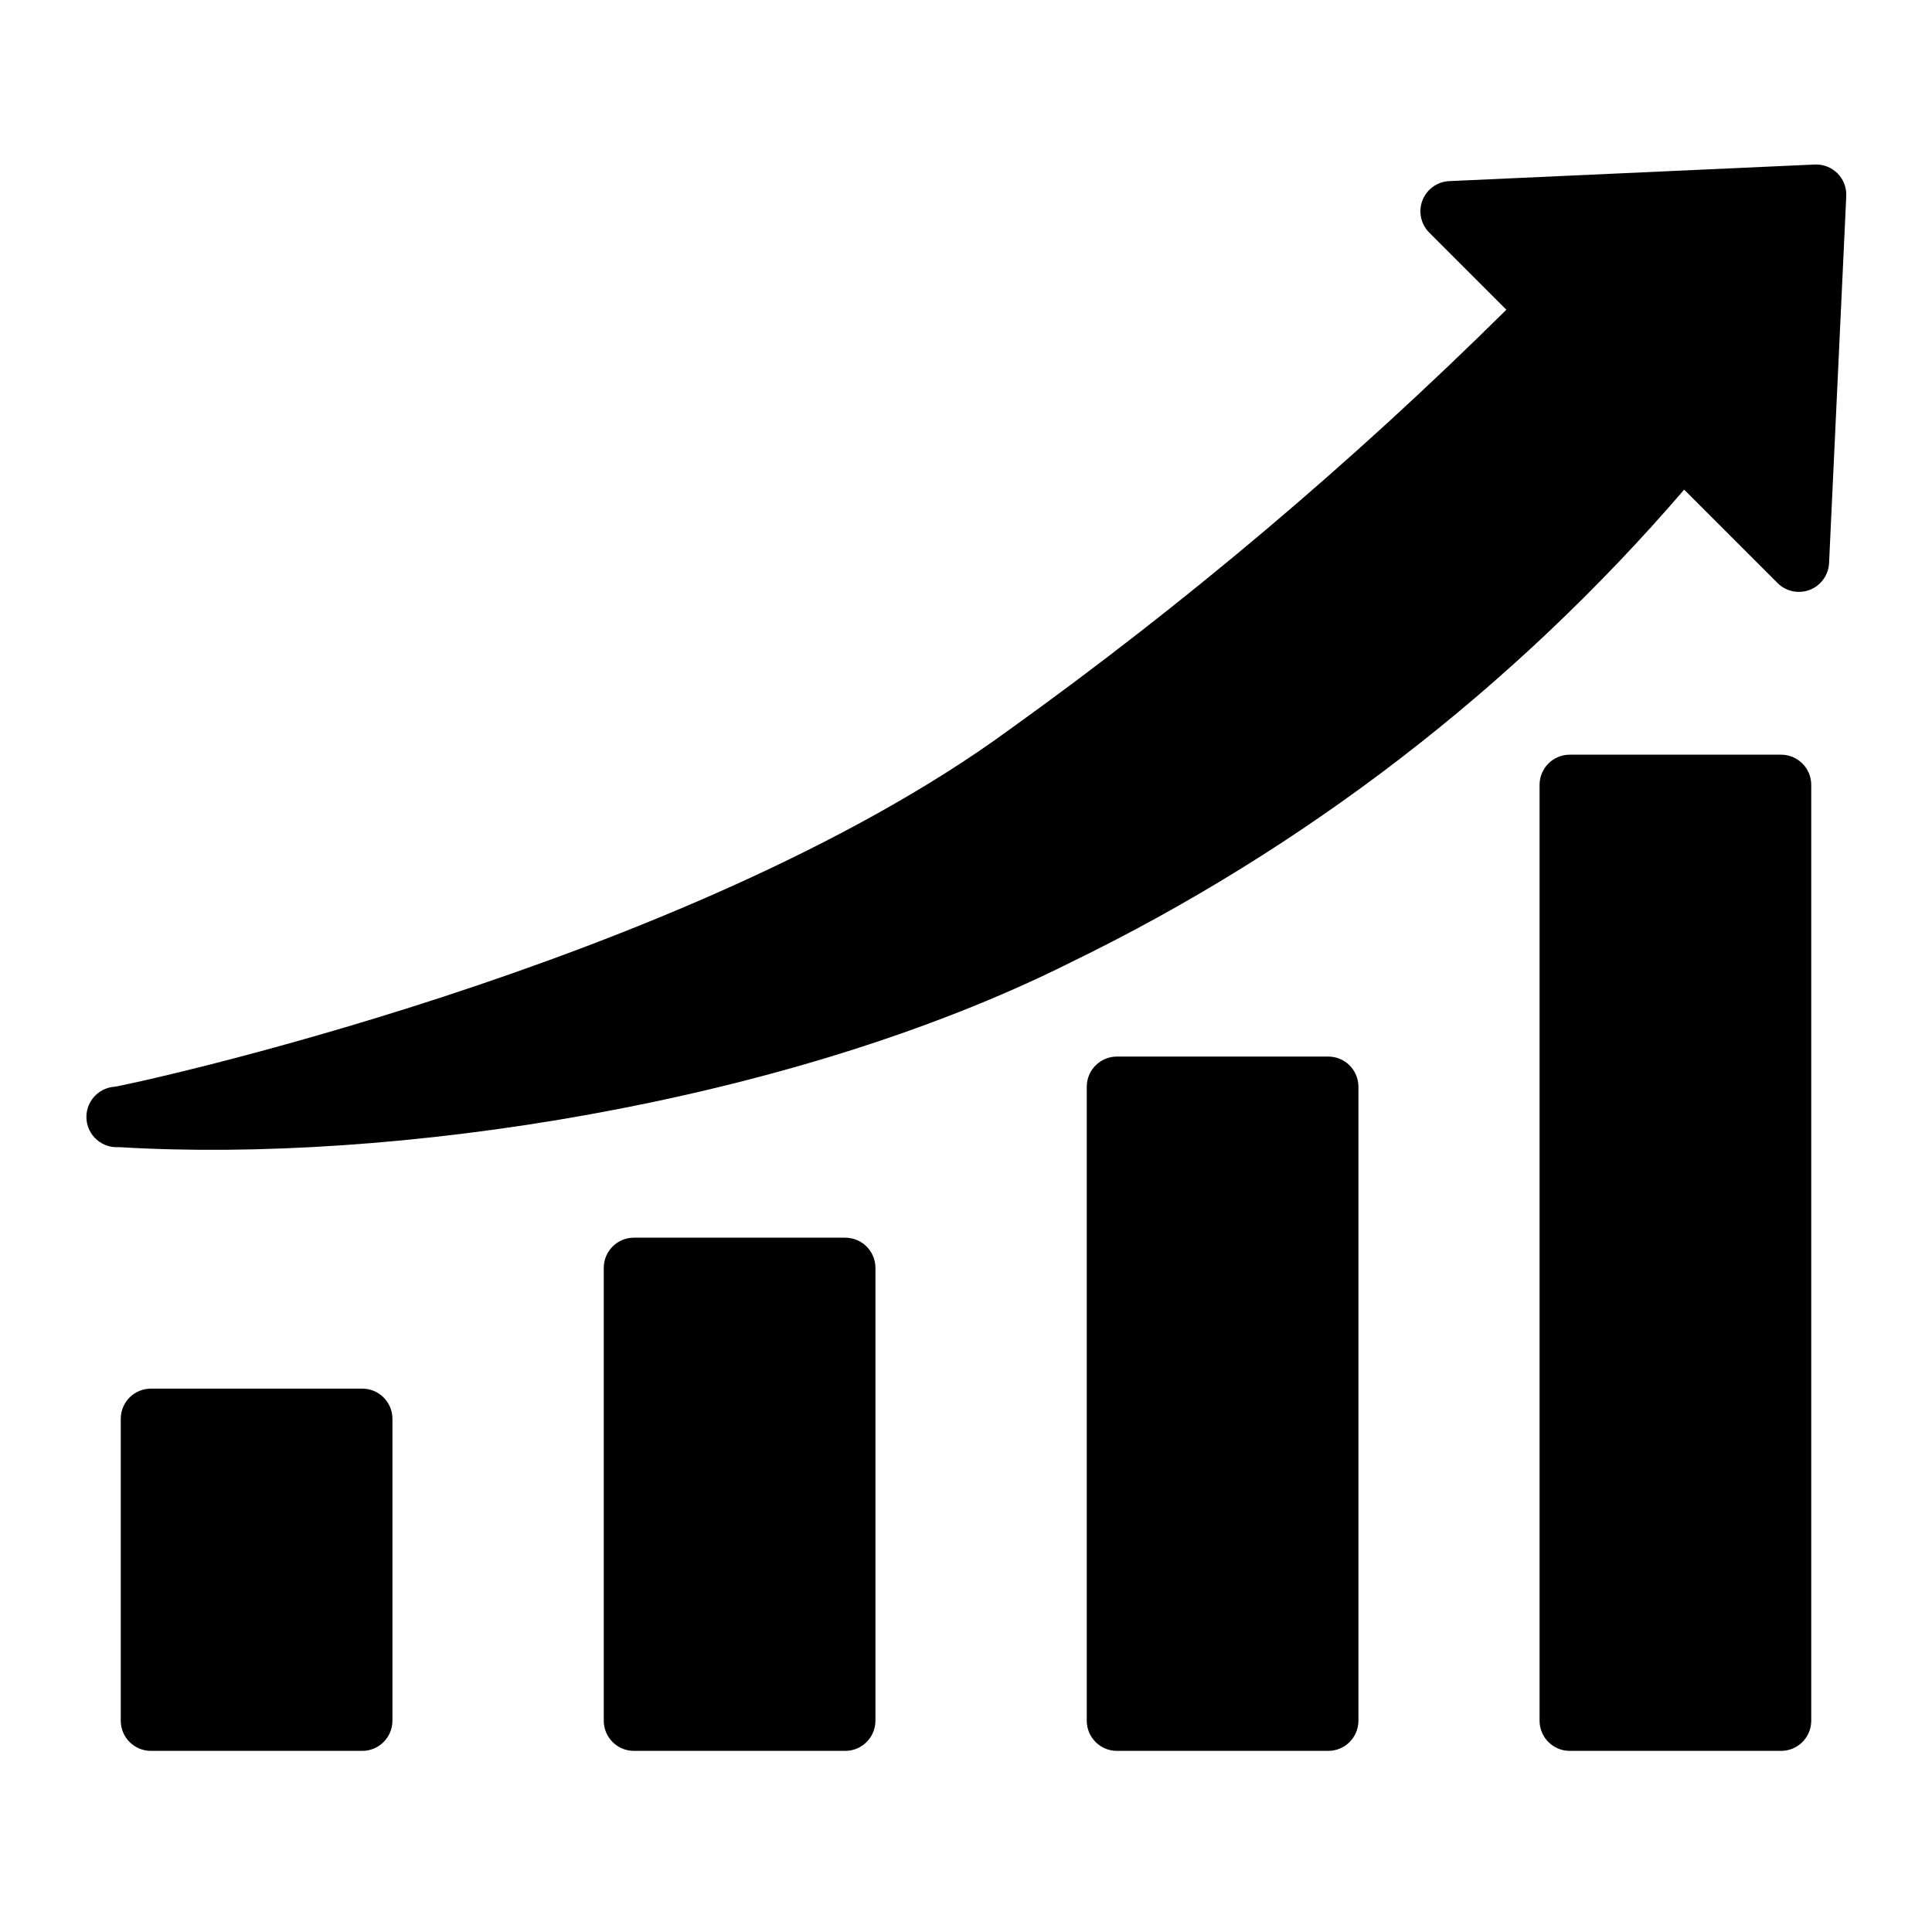
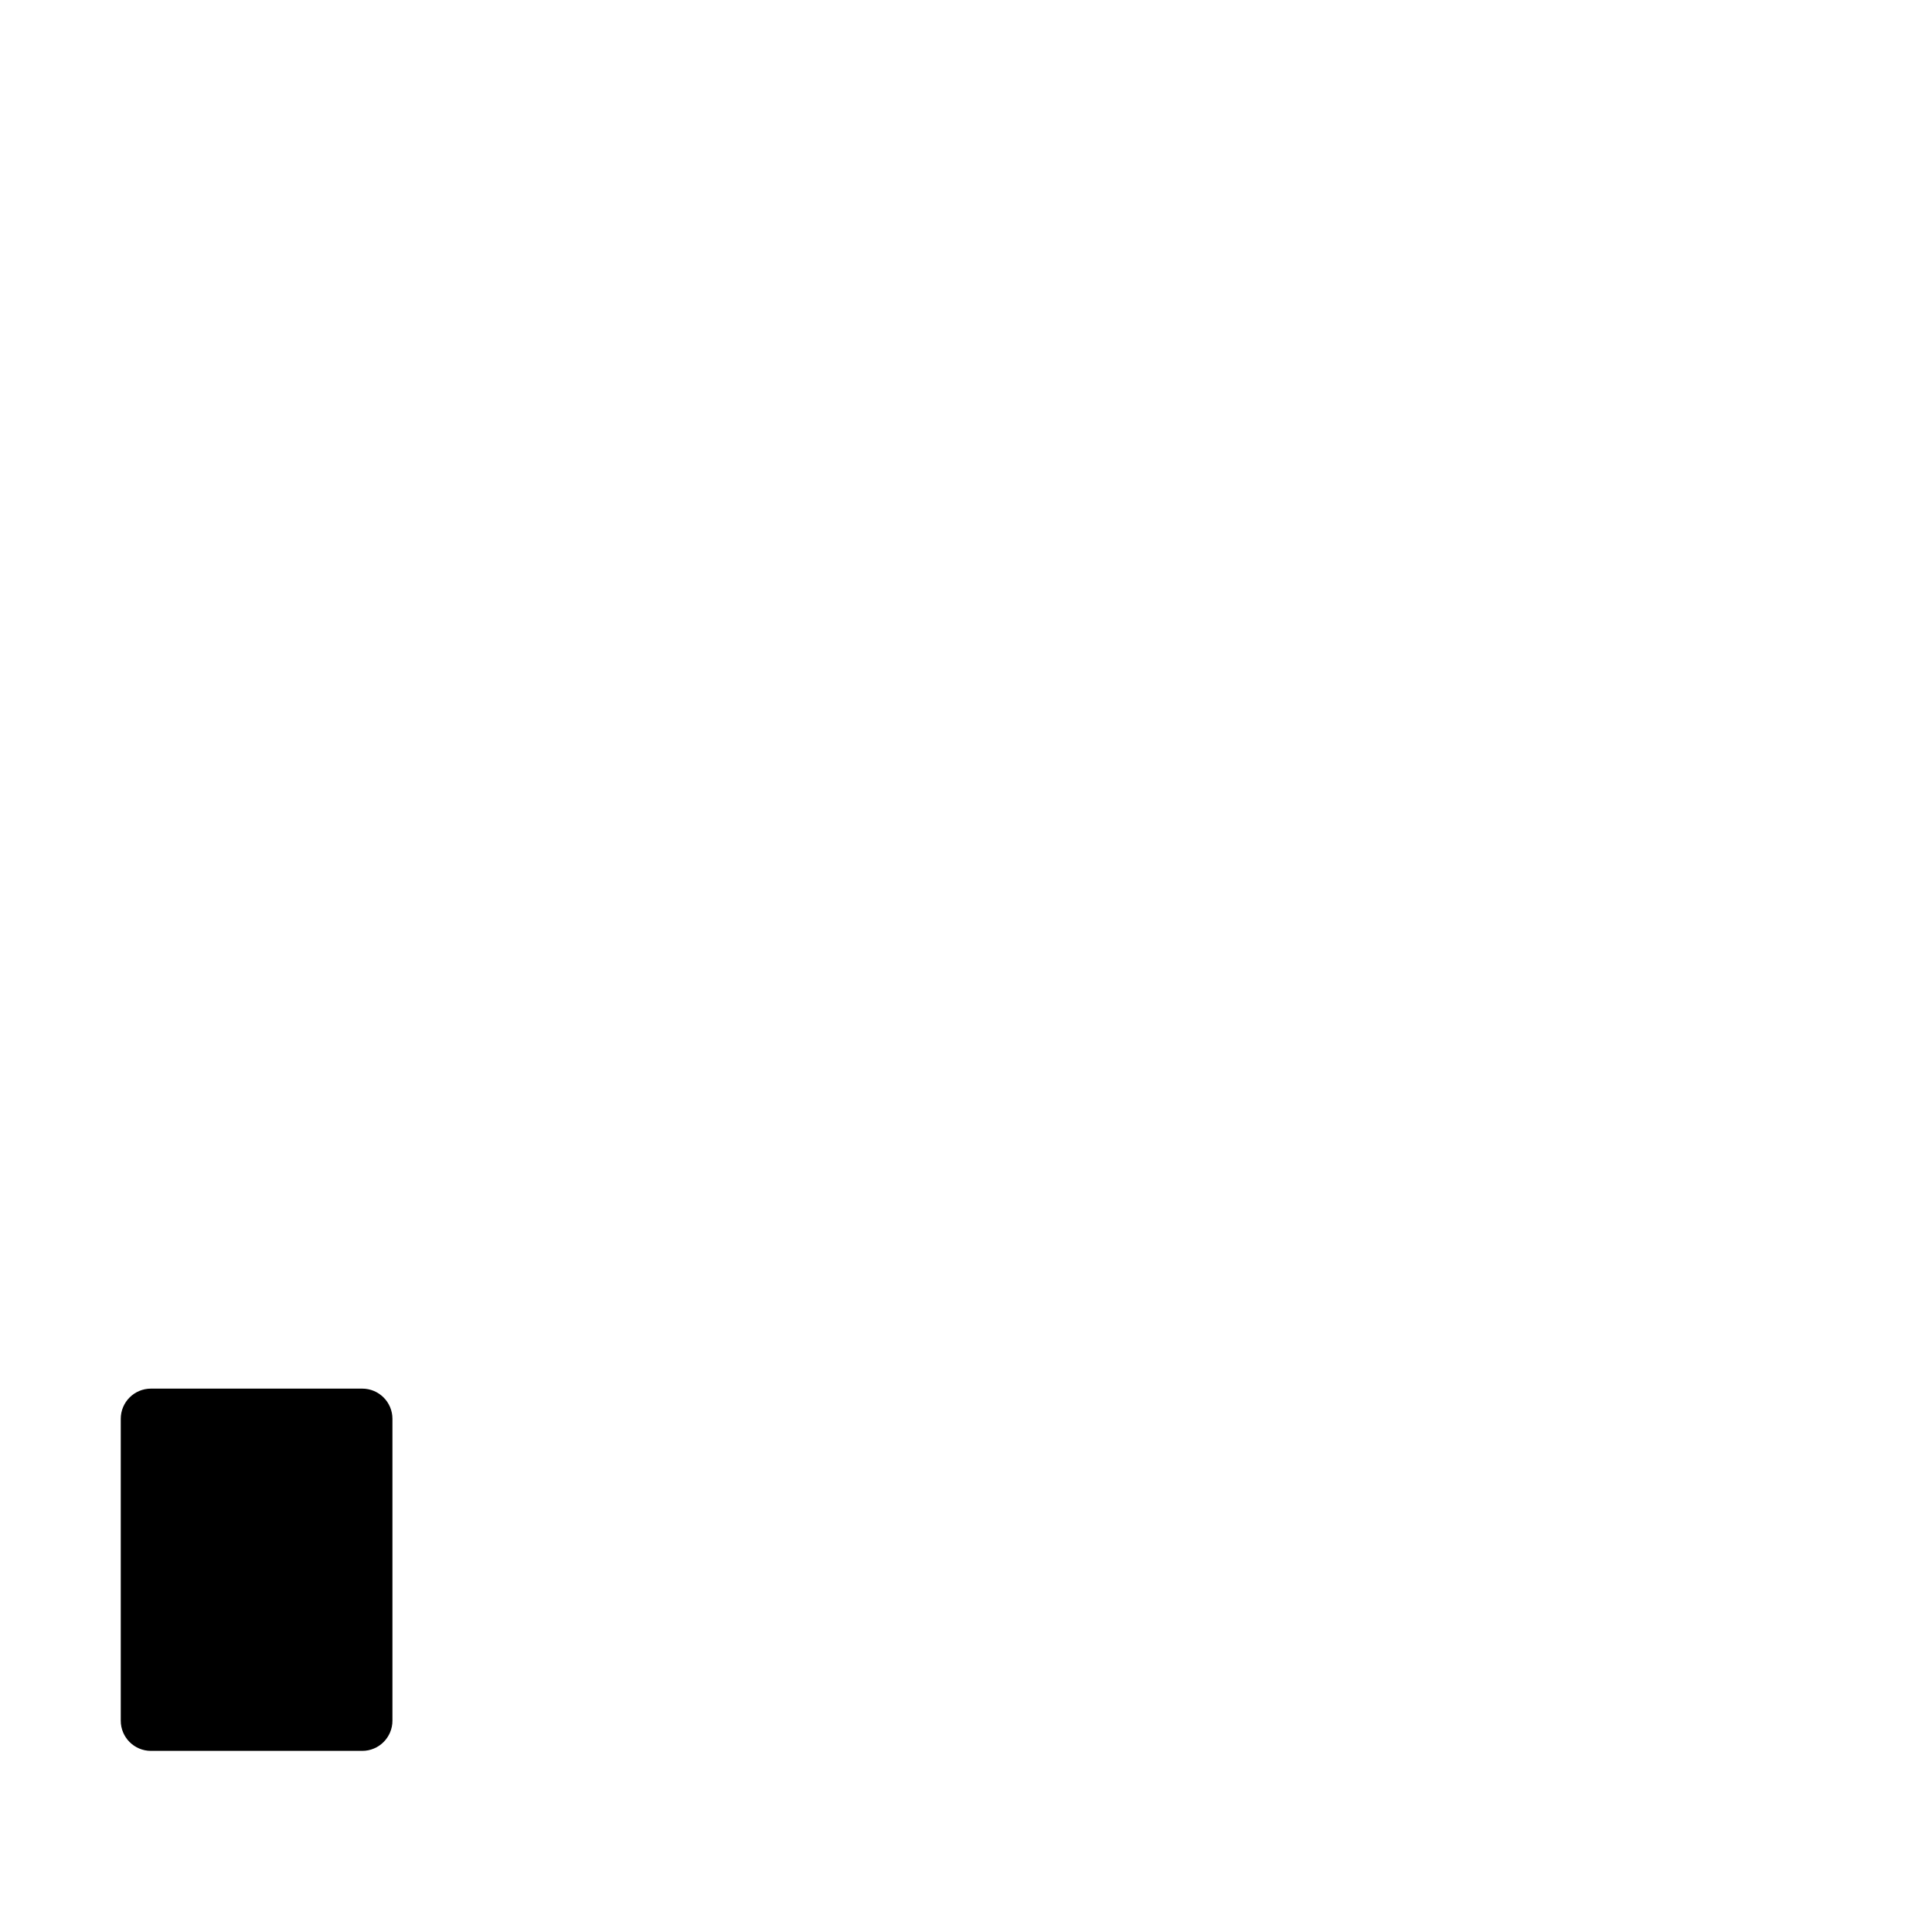
<svg xmlns="http://www.w3.org/2000/svg" width="107" height="107" viewBox="0 0 107 107" fill="none">
  <path d="M20.062 76.906H8.359C7.436 76.906 6.688 77.655 6.688 78.578V95.297C6.688 96.22 7.436 96.969 8.359 96.969H20.062C20.986 96.969 21.734 96.22 21.734 95.297V78.578C21.734 77.655 20.986 76.906 20.062 76.906Z" fill="black" />
-   <path d="M46.812 68.547H35.109C34.186 68.547 33.438 69.295 33.438 70.219V95.297C33.438 96.22 34.186 96.969 35.109 96.969H46.812C47.736 96.969 48.484 96.22 48.484 95.297V70.219C48.484 69.295 47.736 68.547 46.812 68.547Z" fill="black" />
-   <path d="M73.562 58.516H61.859C60.936 58.516 60.188 59.264 60.188 60.188V95.297C60.188 96.22 60.936 96.969 61.859 96.969H73.562C74.486 96.969 75.234 96.22 75.234 95.297V60.188C75.234 59.264 74.486 58.516 73.562 58.516Z" fill="black" />
-   <path d="M98.641 41.797H86.938C86.014 41.797 85.266 42.545 85.266 43.469V95.297C85.266 96.22 86.014 96.969 86.938 96.969H98.641C99.564 96.969 100.312 96.22 100.312 95.297V43.469C100.312 42.545 99.564 41.797 98.641 41.797Z" fill="black" />
-   <path d="M100.496 9.112L80.25 10.031C79.928 10.048 79.619 10.158 79.358 10.347C79.097 10.535 78.896 10.796 78.78 11.096C78.663 11.396 78.636 11.723 78.701 12.039C78.766 12.354 78.921 12.644 79.147 12.873L83.427 17.153C74.866 25.633 65.648 33.42 55.857 40.443C37.985 53.5 6.687 60.187 6.336 60.187C5.893 60.221 5.481 60.429 5.191 60.766C4.901 61.103 4.757 61.541 4.79 61.985C4.823 62.428 5.031 62.84 5.368 63.13C5.705 63.42 6.144 63.564 6.587 63.531C21.634 64.451 43.552 61.174 59.268 53.316C72.274 46.999 83.848 38.083 93.274 27.118L98.44 32.284C98.669 32.515 98.96 32.675 99.278 32.743C99.596 32.811 99.927 32.785 100.231 32.668C100.534 32.551 100.797 32.348 100.986 32.083C101.176 31.819 101.285 31.505 101.299 31.18L102.252 10.85C102.261 10.618 102.222 10.386 102.137 10.17C102.052 9.953 101.923 9.757 101.758 9.594C101.593 9.43 101.395 9.303 101.178 9.22C100.961 9.137 100.729 9.1 100.496 9.112Z" fill="black" />
</svg>